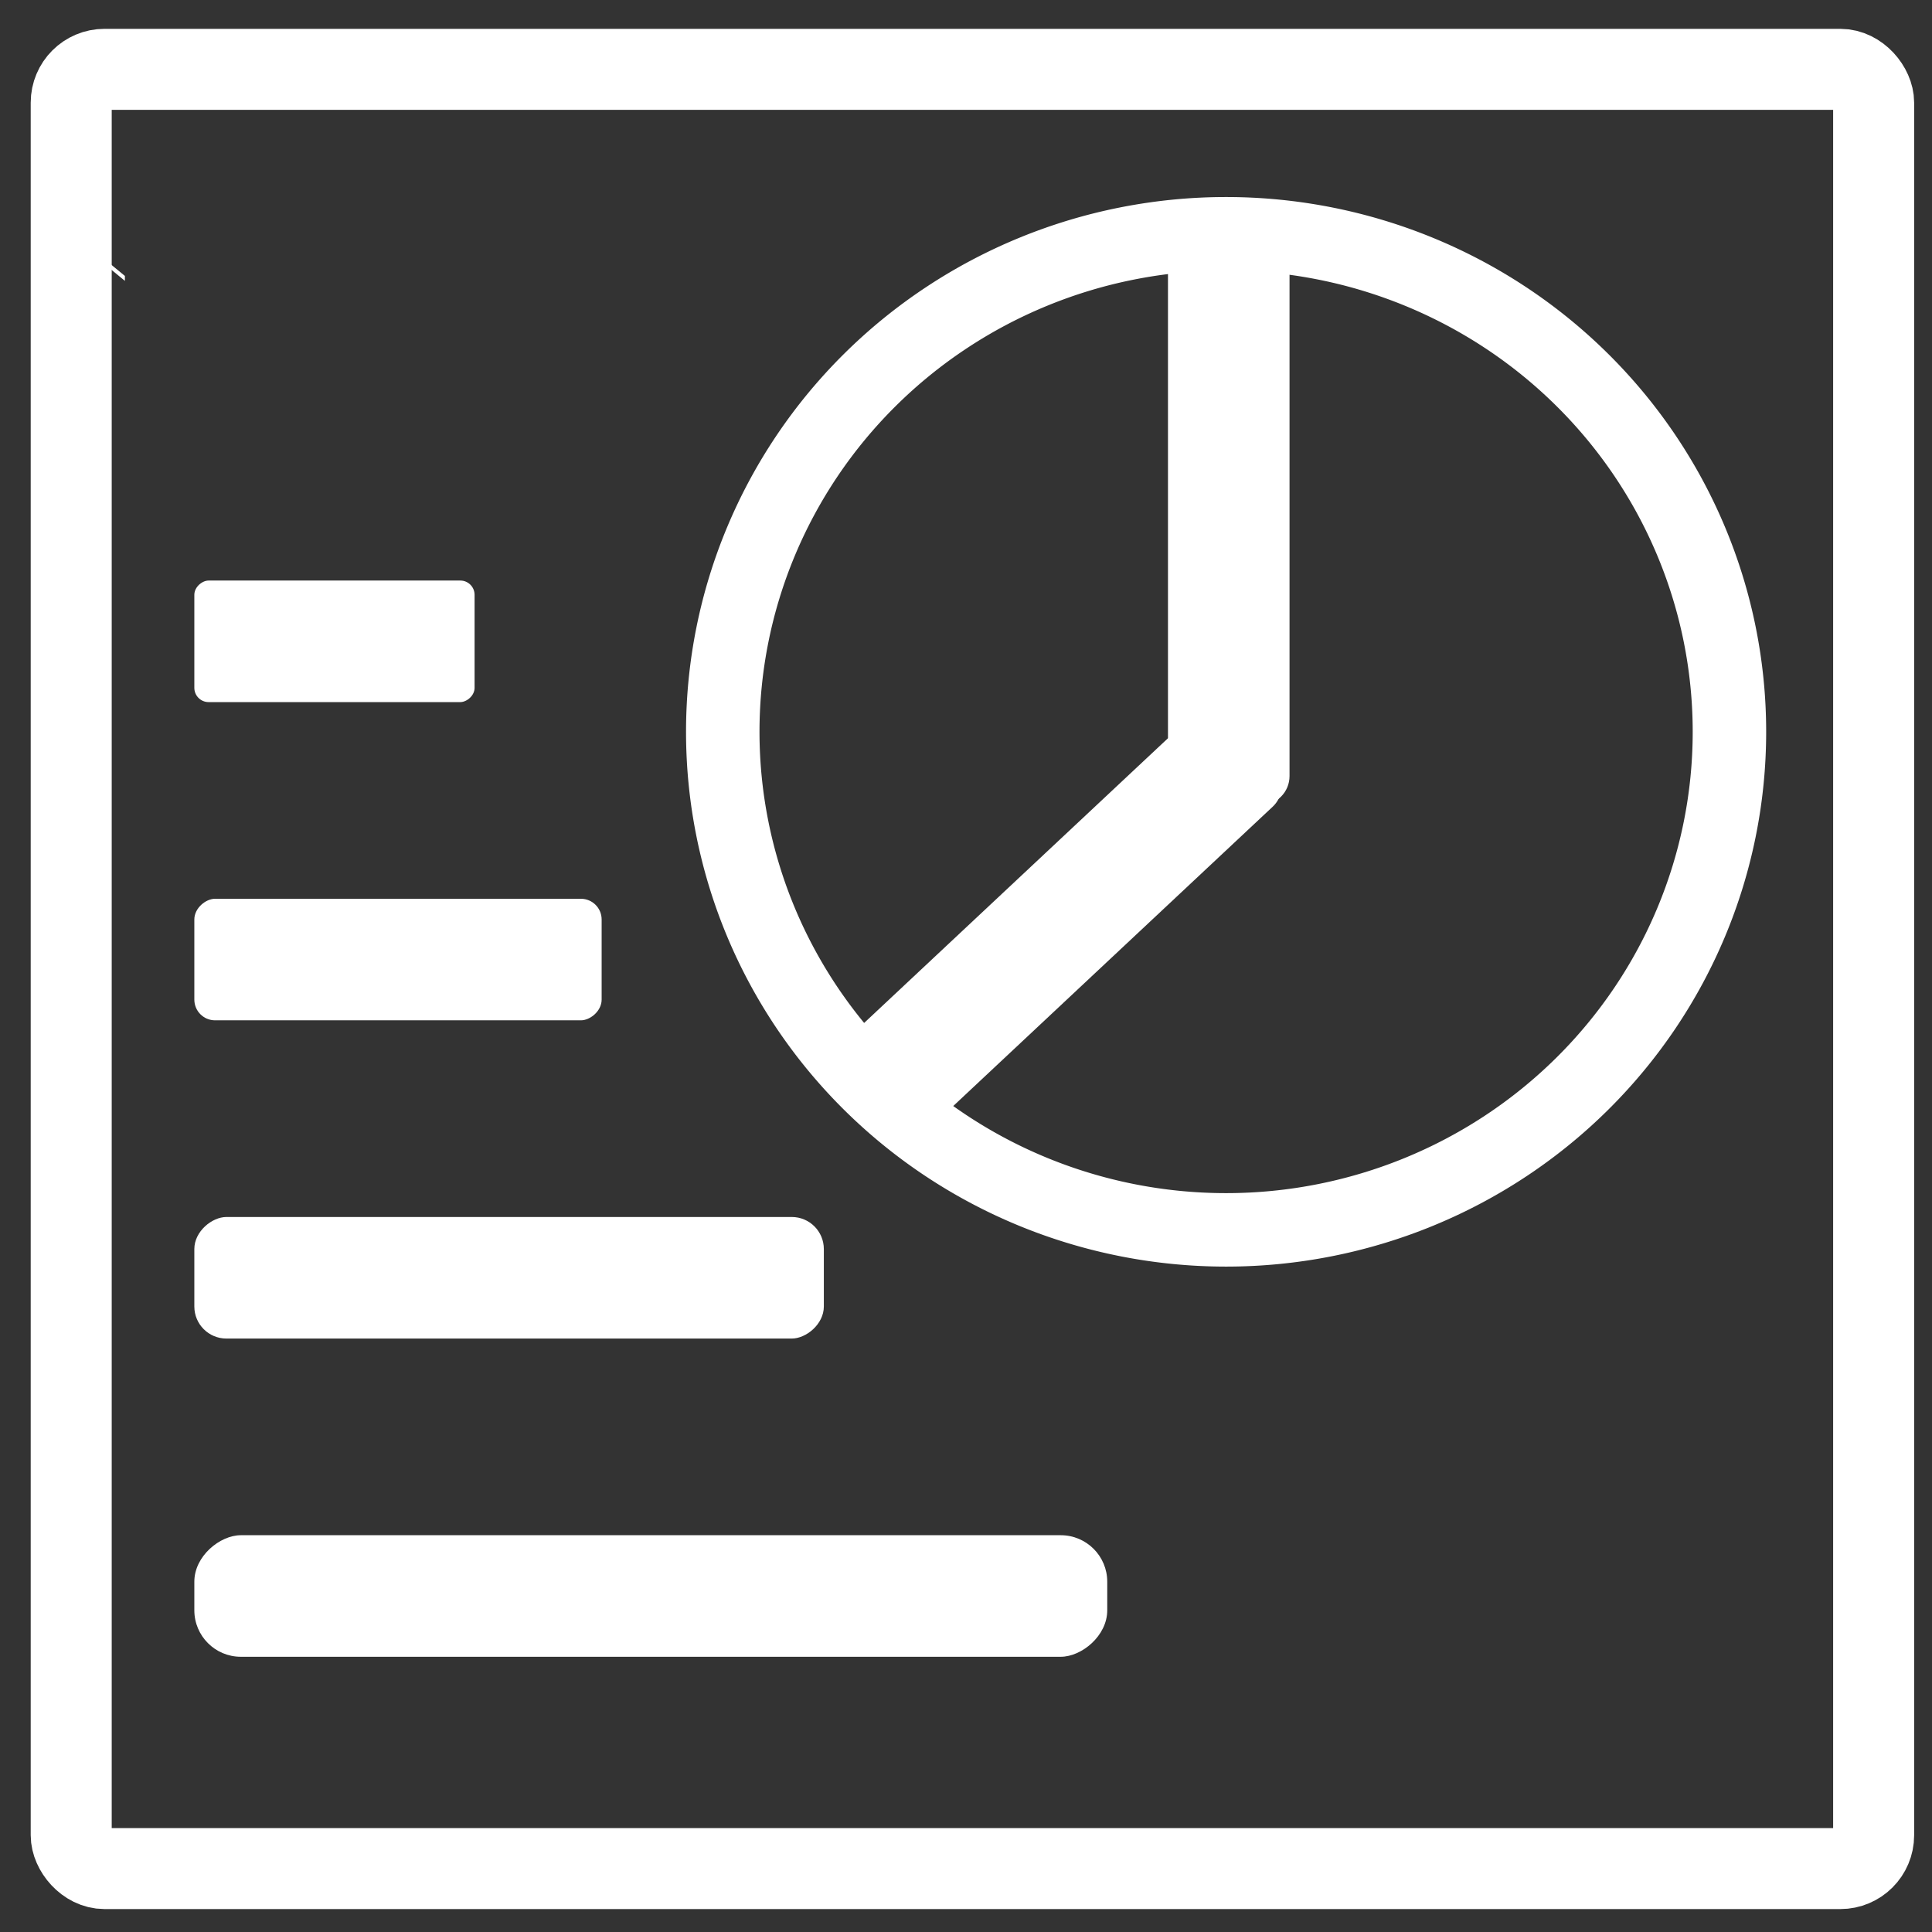
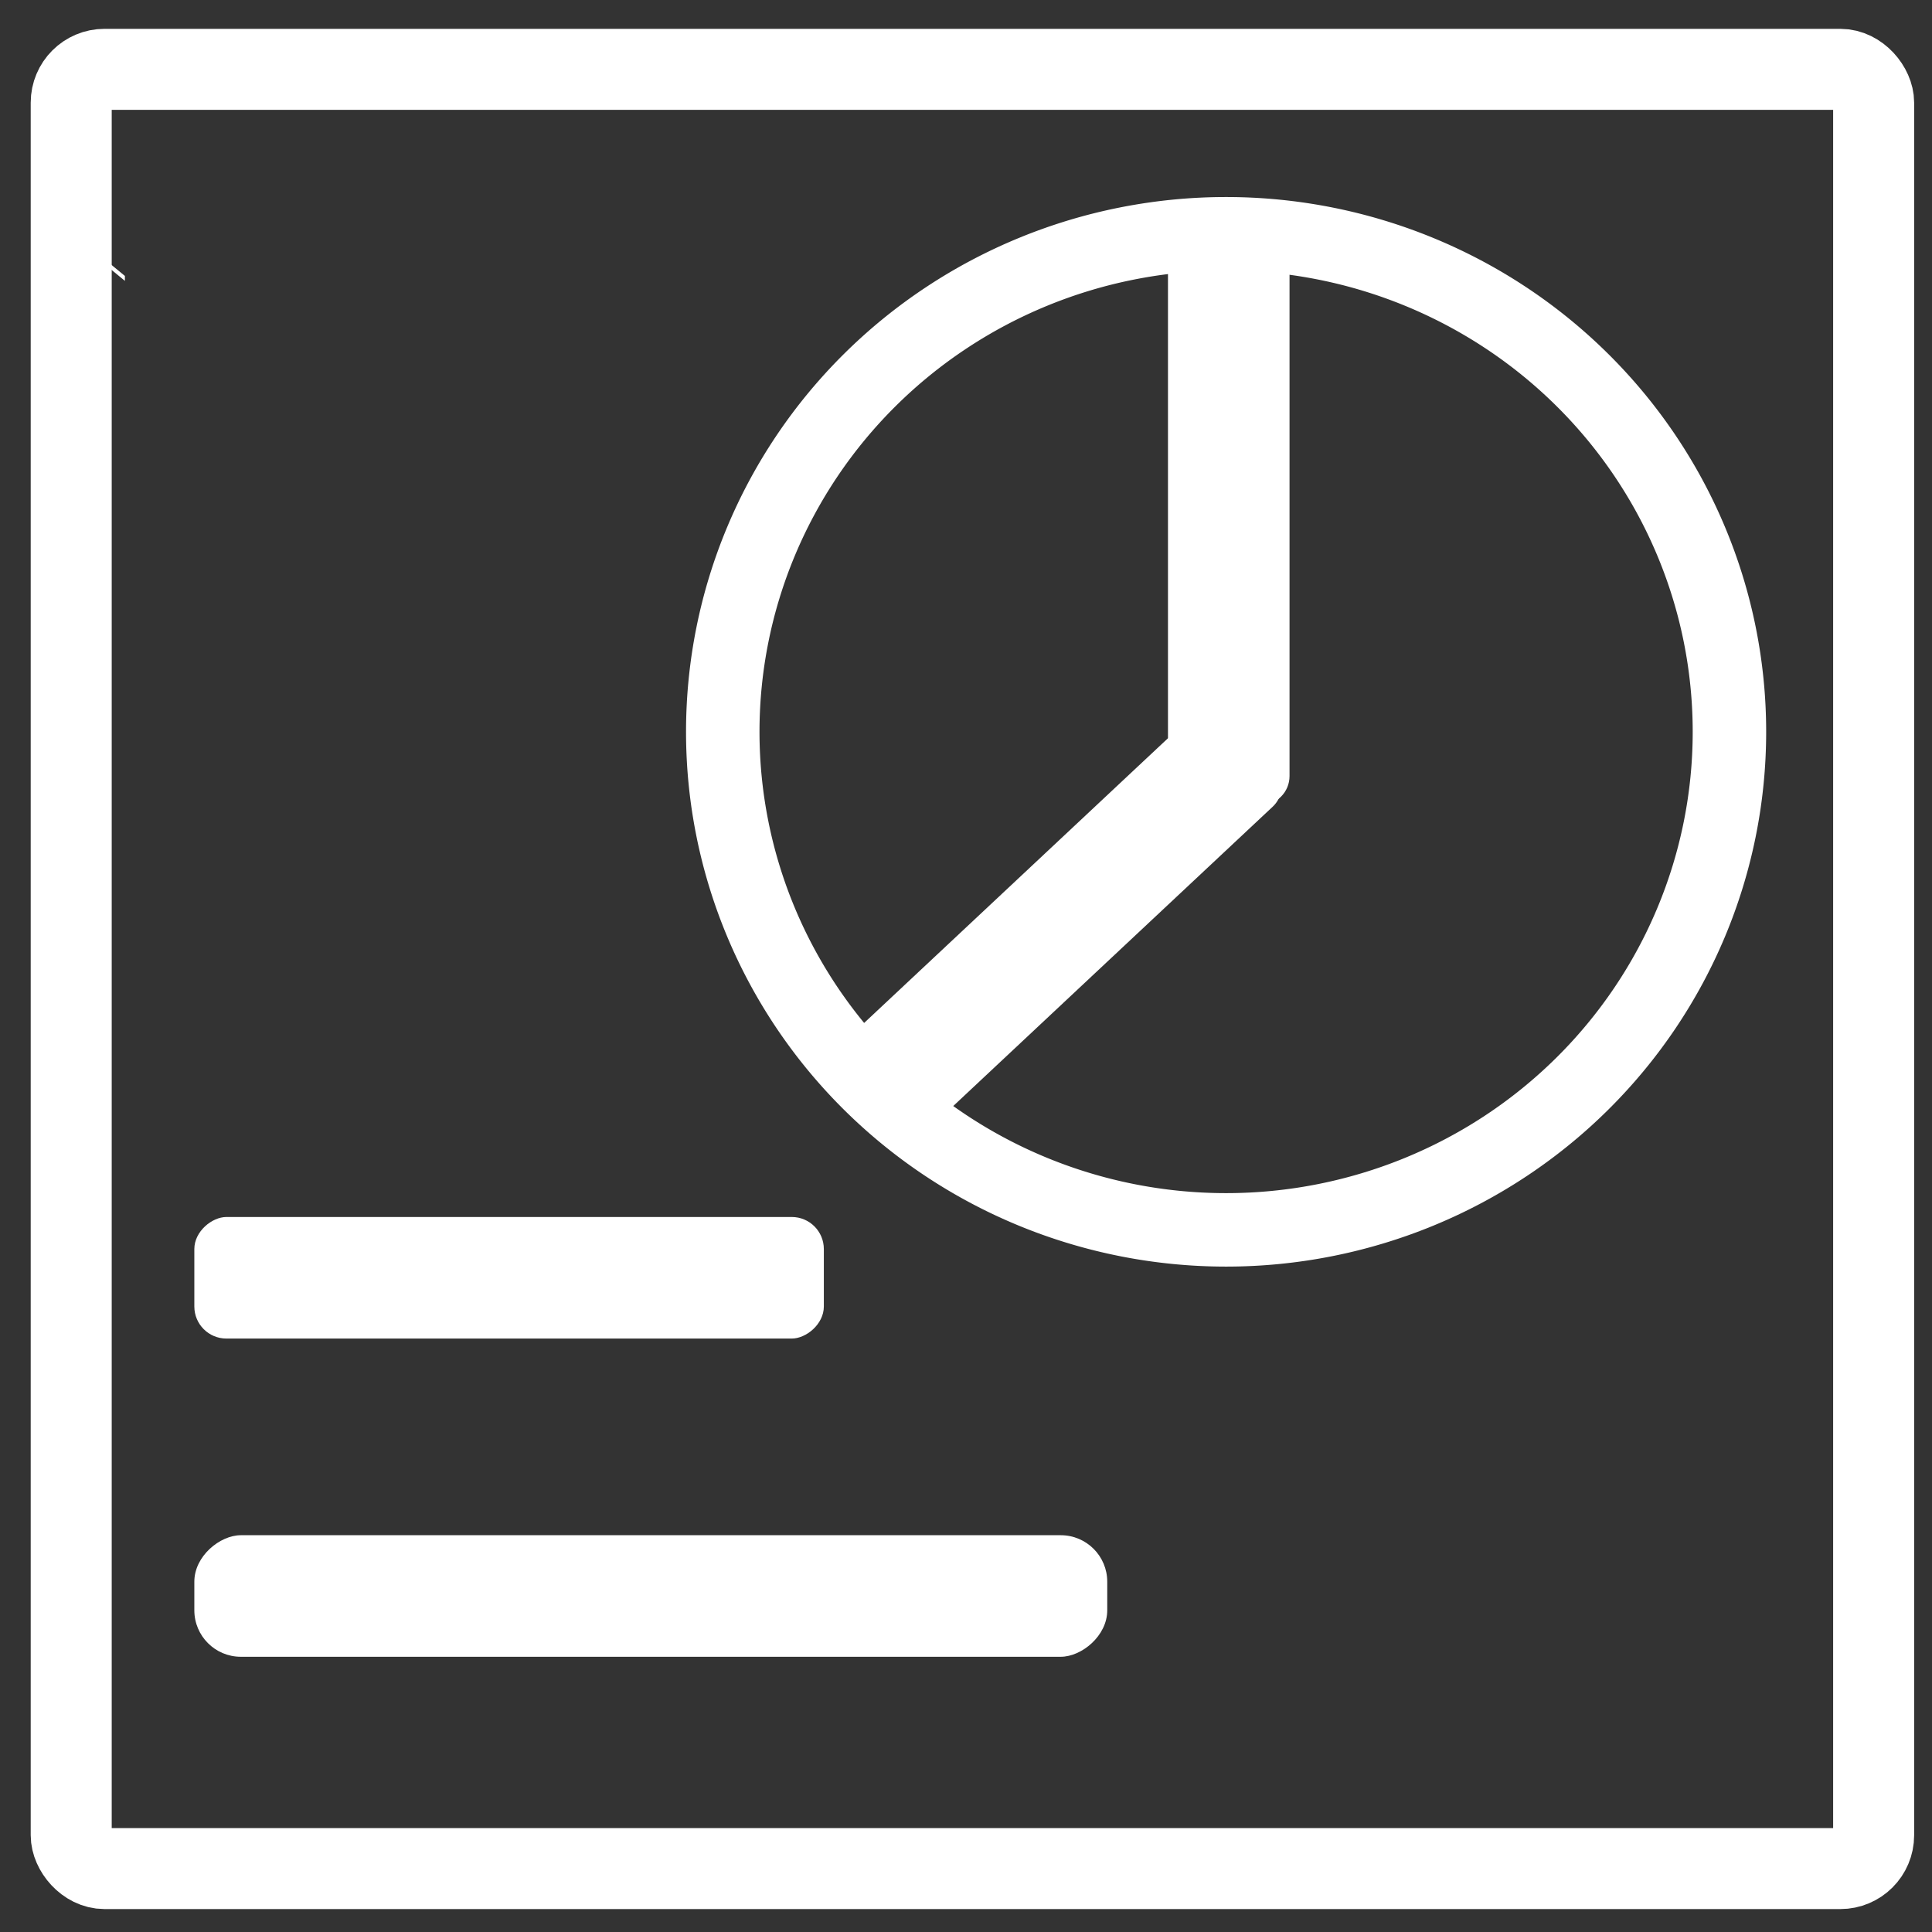
<svg xmlns="http://www.w3.org/2000/svg" xmlns:ns1="http://www.inkscape.org/namespaces/inkscape" xmlns:ns2="http://sodipodi.sourceforge.net/DTD/sodipodi-0.dtd" width="134.54mm" height="134.54mm" viewBox="0 0 134.54 134.54" version="1.1" id="svg1" ns1:version="1.4.2 (f4327f4, 2025-05-13)" ns2:docname="Dashboard-v03.svg">
  <rect x="0" y="0" width="134.54" height="134.54" fill="#333333" stroke="none" />
  <ns2:namedview id="namedview1" pagecolor="#888888" bordercolor="#000000" borderopacity="0.25" ns1:showpageshadow="2" ns1:pageopacity="0.0" ns1:pagecheckerboard="0" ns1:deskcolor="#d1d1d1" ns1:document-units="mm" showgrid="false" ns1:zoom="0.50835204" ns1:cx="-49.178518" ns1:cy="390.47743" ns1:window-width="1920" ns1:window-height="1009" ns1:window-x="-8" ns1:window-y="-8" ns1:window-maximized="1" ns1:current-layer="layer1" />
  <defs id="defs1">
    <ns1:path-effect effect="spiro" id="path-effect21" is_visible="true" lpeversion="1" />
    <ns1:path-effect effect="spiro" id="path-effect20" is_visible="true" lpeversion="1" />
    <ns1:path-effect effect="spiro" id="path-effect19" is_visible="true" lpeversion="1" />
    <ns1:path-effect effect="spiro" id="path-effect15" is_visible="true" lpeversion="1" />
    <ns1:path-effect effect="spiro" id="path-effect14" is_visible="true" lpeversion="1" />
  </defs>
  <g ns1:label="Layer 1" ns1:groupmode="layer" id="layer1" transform="translate(-37.854,-90.644)">
    <rect style="fill:none;fill-rule:evenodd;stroke:#ffffff;stroke-width:5.641;stroke-dasharray:none" id="rect1" width="125.517" height="125.295" x="42.813" y="95.472" ry="2.32" />
    <path id="rect20" style="baseline-shift:baseline;display:inline;overflow:visible;opacity:1;vector-effect:none;fill:#ffffff;fill-rule:evenodd;enable-background:accumulate;stop-color:#000000;stop-opacity:1" d="m 41.26,105.843 5.291,4.36 v -0.343 l -5.291,-4.361 z" />
-     <path id="path22" style="baseline-shift:baseline;display:inline;overflow:visible;opacity:1;vector-effect:none;fill:#ffffff;fill-rule:evenodd;enable-background:accumulate;stop-color:#000000;stop-opacity:1" d="m 170.209,211.767 -4.109,-3.386 c -0.074,0.054 -0.151,0.106 -0.229,0.155 l 4.144,3.415 c 0.066,-0.06 0.13,-0.121 0.194,-0.183 z" />
    <rect style="fill:#ffffff;fill-rule:evenodd;stroke-width:0.265" id="rect2" width="8.465" height="39.747" x="119.189" y="106.967" ry="2.024" />
    <path id="path3" style="fill:#ffffff;fill-rule:evenodd;stroke-width:0.265" d="m 96.161,163.631 a 35.051,34.683 0 0 0 6.173,5.816 l 24.143,-22.622 c 0.818,-0.767 0.86,-2.043 0.093,-2.861 l -3.02,-3.223 c -0.767,-0.818 -2.043,-0.86 -2.861,-0.093 z" />
    <path id="ellipse3" style="fill:none;fill-rule:evenodd;stroke:#ffffff;stroke-width:5.116" d="m 158.288,141.606 a 35.051,34.683 0 0 1 -35.051,34.683 35.051,34.683 0 0 1 -35.051,-34.683 35.051,34.683 0 0 1 35.051,-34.683 35.051,34.683 0 0 1 35.051,34.683 z" />
-     <rect style="fill:#ffffff;fill-rule:evenodd;stroke-width:0.224" id="rect3" width="8.465" height="28.364" x="-161.697" y="51.387" ry="1.444" transform="rotate(-90)" />
    <rect style="fill:#ffffff;fill-rule:evenodd;stroke-width:0.278" id="rect4" width="8.465" height="43.837" x="-183.858" y="51.387" ry="2.232" transform="rotate(-90)" />
    <rect style="fill:#ffffff;fill-rule:evenodd;stroke-width:0.335" id="rect5" width="8.465" height="63.573" x="-206.018" y="51.387" ry="3.238" transform="rotate(-90)" />
-     <rect style="fill:#ffffff;fill-rule:evenodd;stroke-width:0.185" id="rect6" width="8.465" height="19.516" x="-139.537" y="51.387" ry="0.994" transform="rotate(-90)" />
  </g>
</svg>